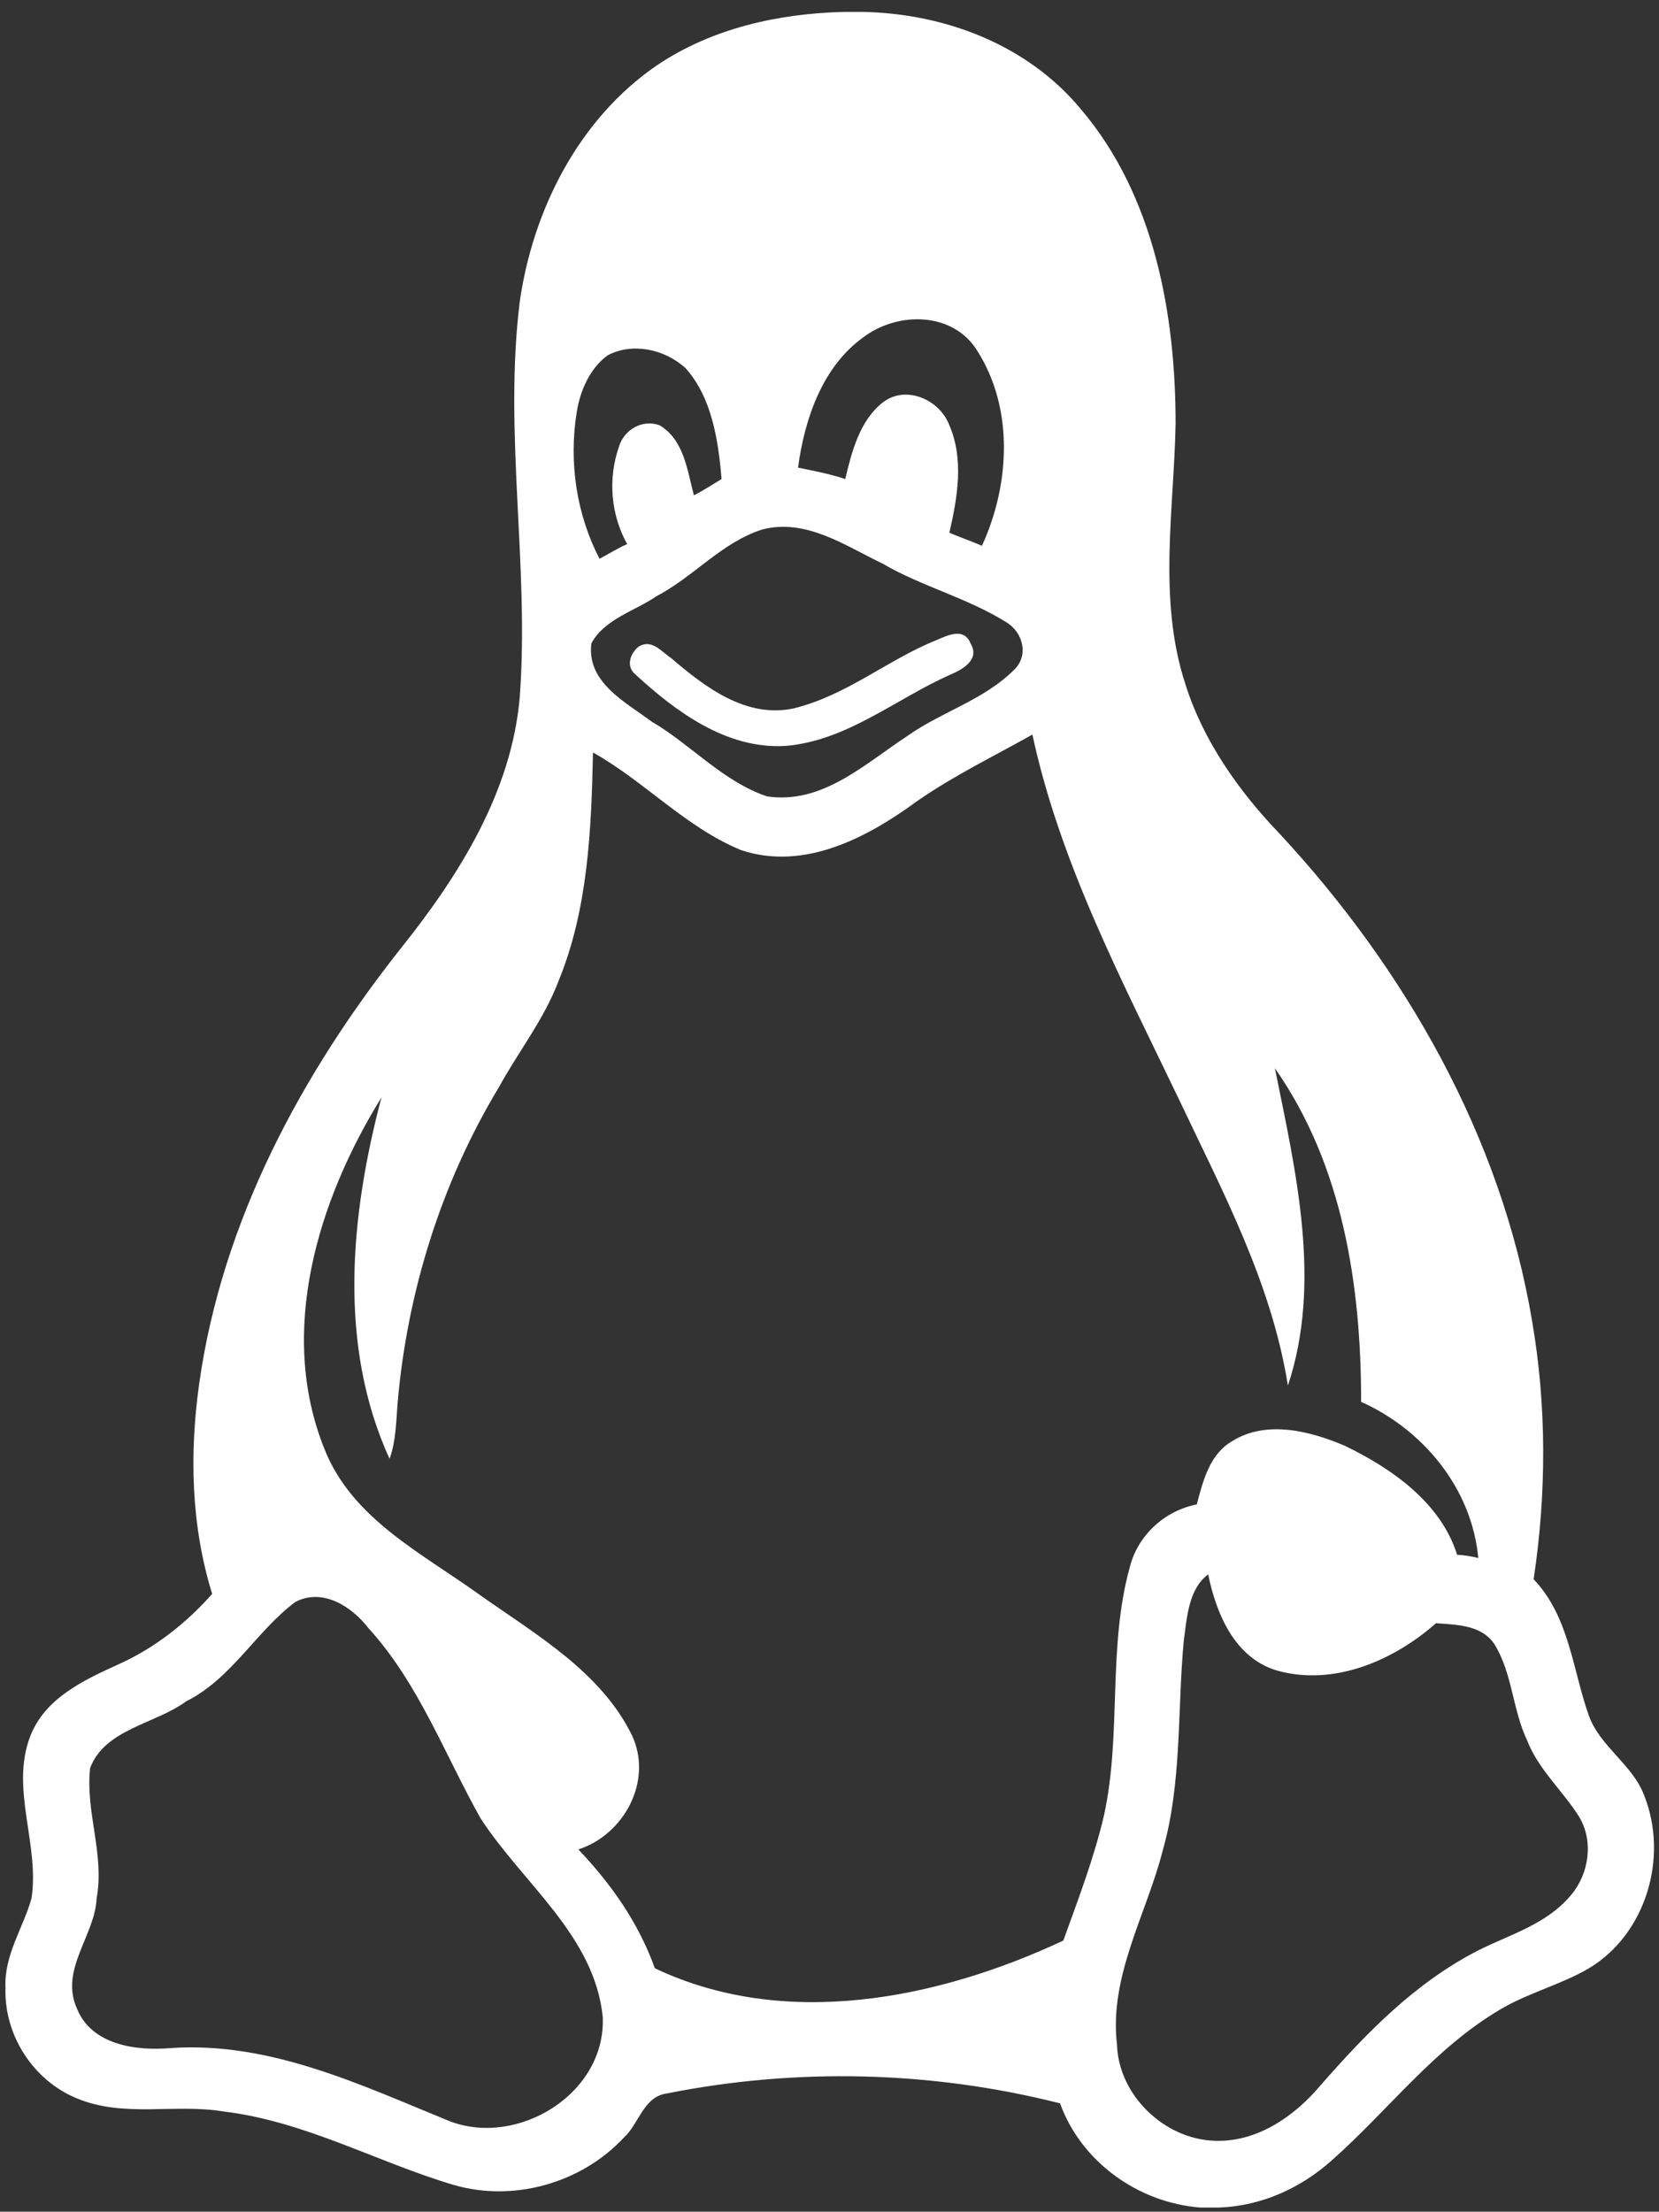
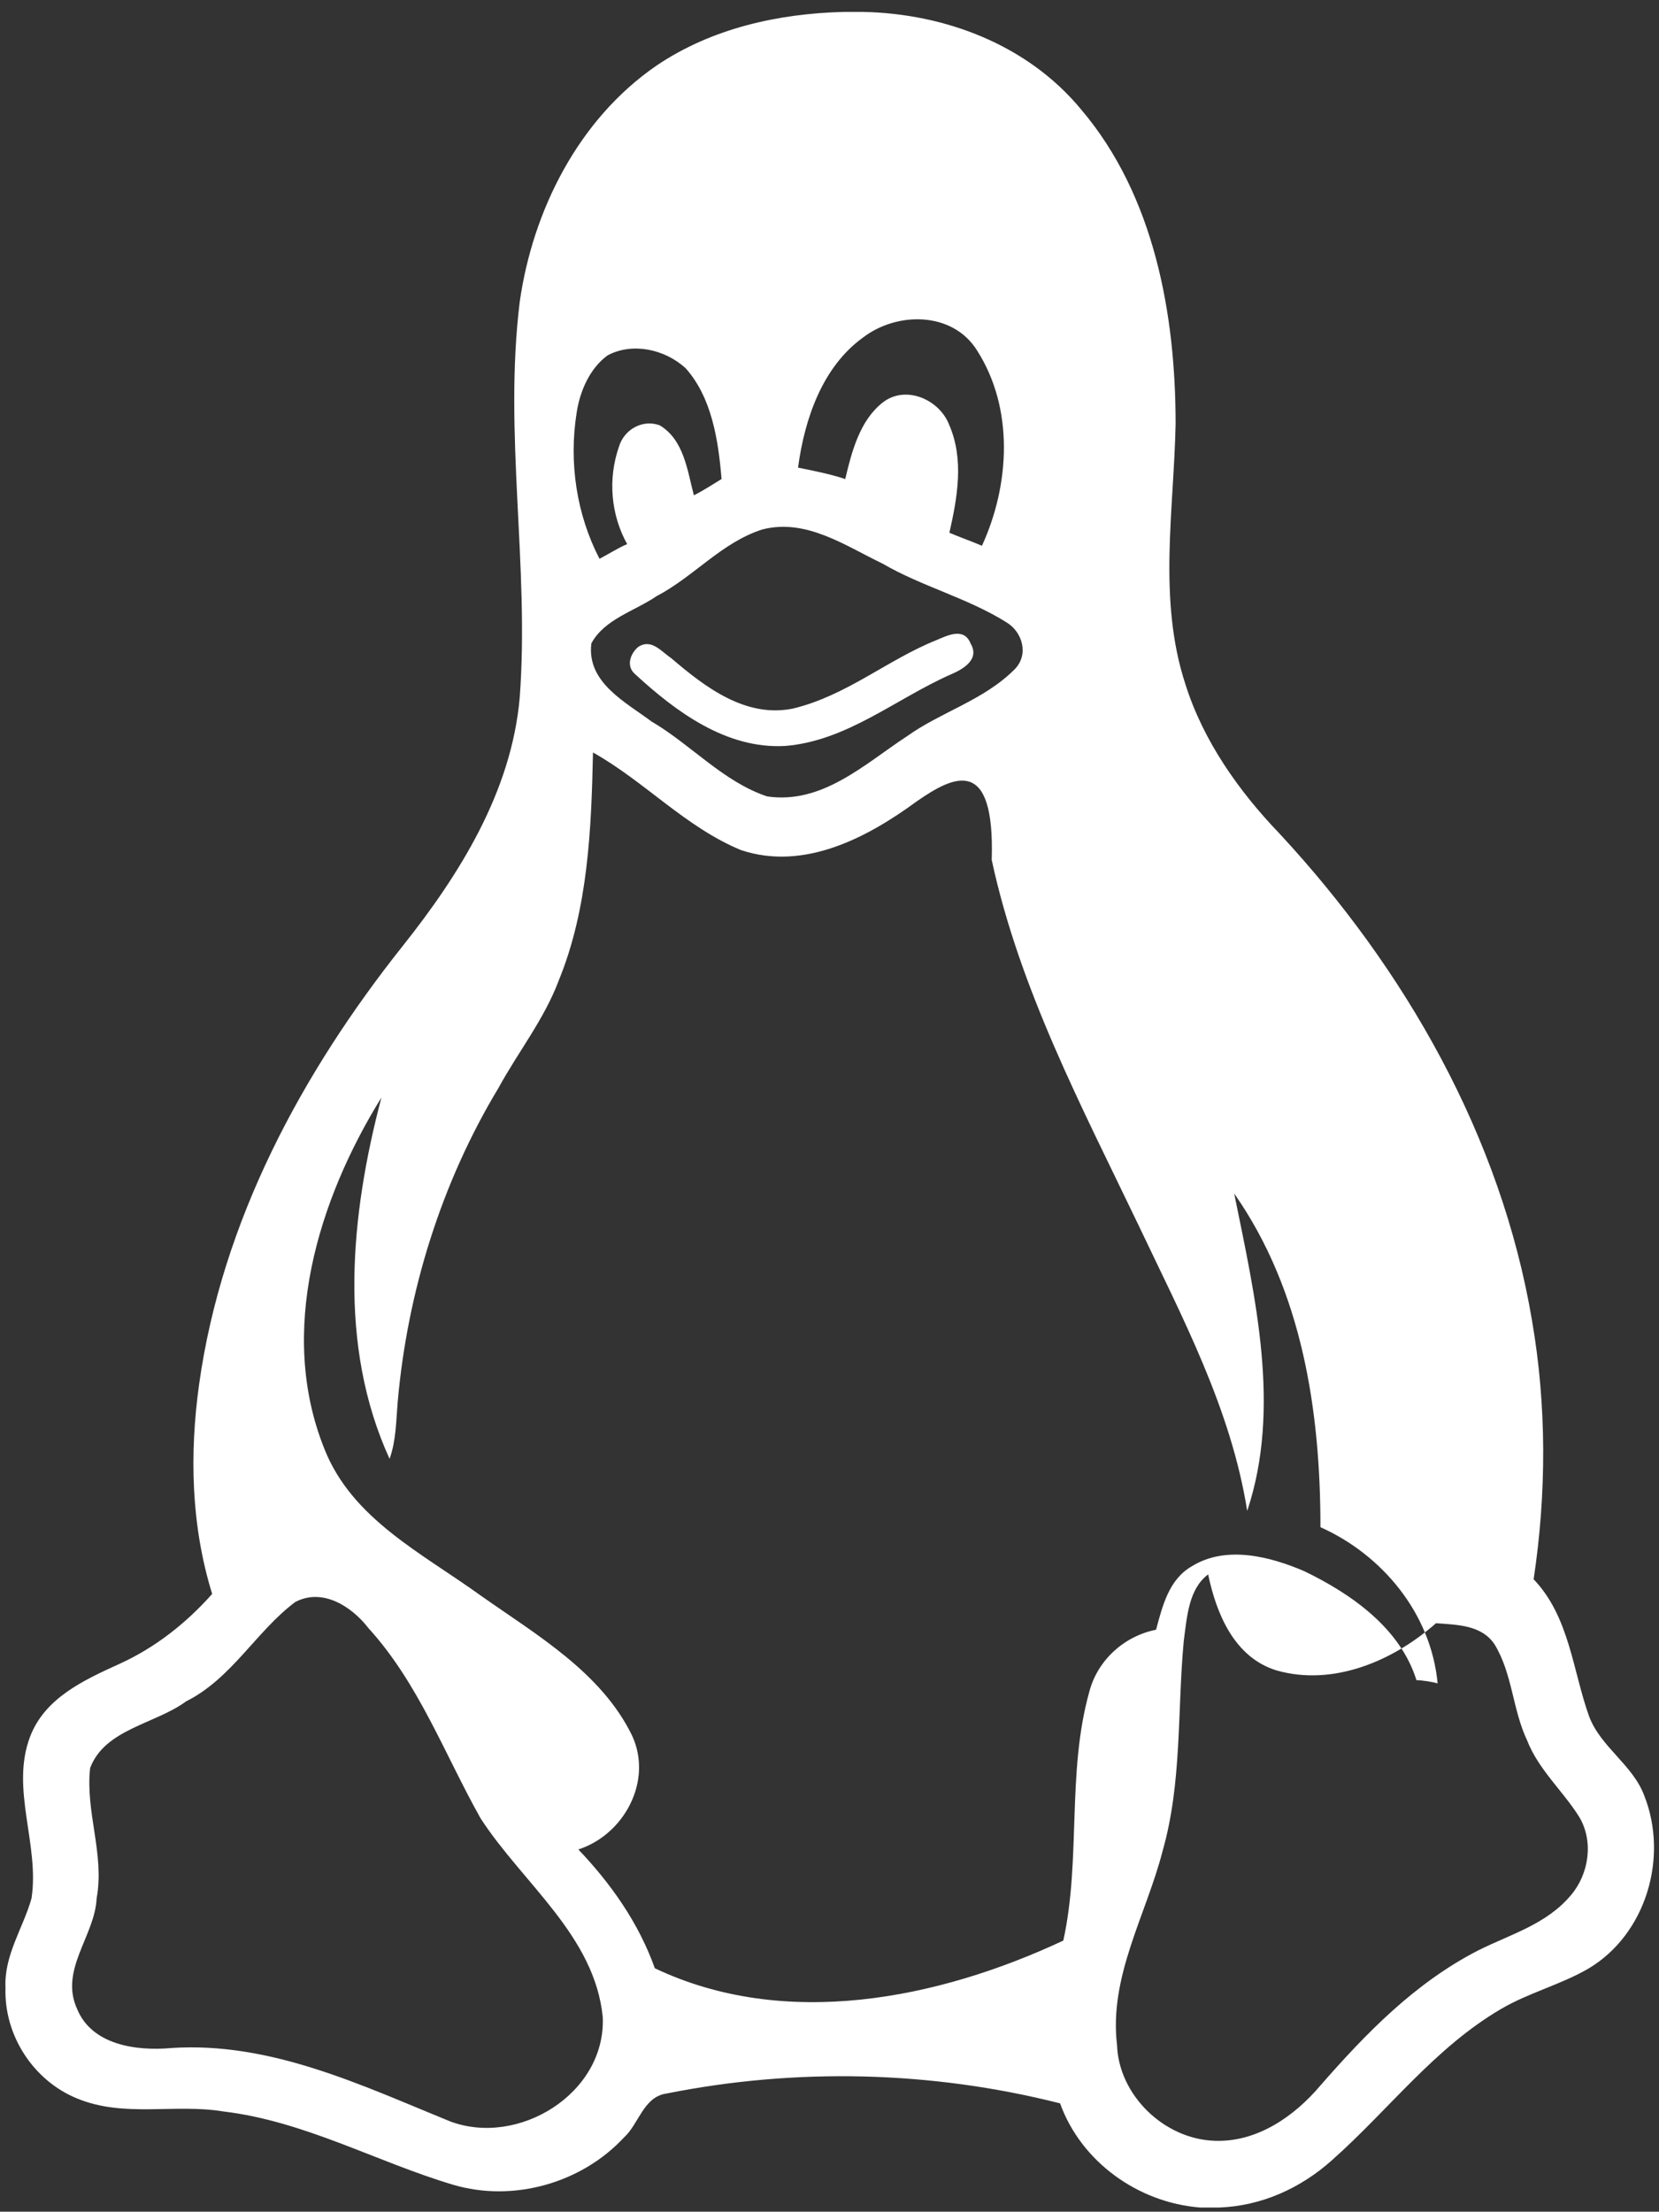
<svg xmlns="http://www.w3.org/2000/svg" version="1.1" id="Layer_1" x="0px" y="0px" viewBox="0 0 215.3 287" style="enable-background:new 0 0 215.3 287;" xml:space="preserve">
  <rect x="0" y="0" width="215.3" height="287" fill="#333333" stroke="none" />
  <style type="text/css">
	.st0{fill:#FFFFFF;}
</style>
  <g transform="matrix(2.112,0,0,2.112,2.614,2.603)">
-     <path class="st0" d="M50.6-0.5h1.2c5,0.1,10.1,2,13.4,6c4.5,5.3,5.8,12.6,5.8,19.3c-0.1,5.3-1.1,10.8,0.6,16   c1.1,3.5,3.3,6.6,5.8,9.2c7.7,8.3,13.6,18.6,15.5,29.9c0.9,5.2,0.9,10.6,0.1,15.9c2.2,2.3,2.4,5.6,3.4,8.4c0.7,1.9,2.7,3,3.4,4.9   c1.5,3.8,0.1,8.5-3.4,10.6c-1.7,1-3.7,1.5-5.4,2.5c-4.1,2.4-6.9,6.2-10.4,9.3c-1.9,1.7-4.3,2.8-6.9,2.9h-1.2   c-3.8-0.3-7.3-2.8-8.6-6.4c-7.9-2-16.2-2.2-24.2-0.6c-1.4,0.2-1.7,1.9-2.6,2.7c-2.6,2.8-6.8,4-10.5,2.9c-4.7-1.4-9.1-3.9-14.1-4.5   c-3-0.5-6.1,0.4-9-0.8c-2.7-1.1-4.5-3.9-4.4-6.8c-0.1-2,1.1-3.7,1.6-5.5c0.5-3.3-1.3-6.7-0.1-9.9c0.9-2.4,3.3-3.5,5.5-4.5   s4.1-2.5,5.7-4.3c-1.3-4.2-1.4-8.6-0.8-12.9c1.4-10,6.3-19.1,12.5-26.9c3.5-4.4,6.7-9.5,7.2-15.3c0.6-8.1-1-16.2,0-24.3   c0.8-5.6,3.6-11.2,8.4-14.5C42.5,0.5,46.6-0.4,50.6-0.5z M51.8,19.5c-2.5,1.8-3.6,5-4,8c1,0.2,2,0.4,2.9,0.7   c0.4-1.7,0.9-3.6,2.3-4.7c1.4-1.1,3.5-0.2,4.1,1.4c0.9,2.1,0.5,4.4,0,6.6c0.7,0.3,1.3,0.5,2,0.8c1.7-3.7,2-8.4-0.3-12   C57.3,17.9,53.9,17.9,51.8,19.5z M36.1,20.6c-1.1,0.8-1.7,2.2-1.9,3.5c-0.5,3.1,0,6.3,1.4,9c0.4-0.2,1.2-0.7,1.7-0.9   c-1-1.8-1.2-4-0.5-6c0.3-1,1.4-1.7,2.5-1.3c1.5,0.9,1.7,2.8,2.1,4.3c0.6-0.3,1.2-0.7,1.7-1c-0.2-2.4-0.6-5-2.2-6.8   C39.6,20.2,37.6,19.8,36.1,20.6z M45.6,31.3c-2.5,0.8-4.2,2.9-6.5,4.1c-1.3,0.9-3.2,1.4-4,2.9c-0.3,2.4,2.1,3.6,3.7,4.8   c2.4,1.4,4.4,3.7,7.1,4.6c3.4,0.5,6-2,8.6-3.7c2.1-1.5,4.7-2.2,6.6-4.1c0.9-0.9,0.5-2.3-0.5-2.9c-2.4-1.5-5.2-2.2-7.6-3.6   C50.7,32.3,48.3,30.6,45.6,31.3z M55.1,48c-3,2.2-6.9,4.3-10.8,3c-3.4-1.4-5.9-4.2-9.1-6c-0.1,4.7-0.3,9.6-2.1,14   c-0.9,2.4-2.5,4.4-3.7,6.6c-3.5,5.8-5.6,12.5-6.2,19.3c-0.1,1.2-0.1,2.4-0.5,3.5c-3.2-7-2.4-15-0.5-22.2   c-3.9,6.3-6.4,14.4-3.5,21.6c1.7,4.3,6,6.4,9.6,9c3.4,2.4,7.4,4.7,9.3,8.6c1.3,2.8-0.5,6.1-3.3,7c2,2.1,3.7,4.5,4.7,7.3   c8,3.8,17.4,1.9,25.1-1.7c0.9-2.5,1.9-5.1,2.5-7.7c1.1-5,0.2-10.3,1.6-15.3c0.5-1.9,2.1-3.4,4.1-3.8c0.4-1.5,0.8-3.1,2.2-3.9   c2.1-1.3,4.8-0.6,6.9,0.3c2.9,1.4,5.9,3.5,6.9,6.7c0.3,0,1,0.1,1.3,0.2c-0.4-4.3-3.4-7.9-7.2-9.6c0-7.1-1.1-14.5-5.3-20.5   c1.3,6.4,2.9,13.2,0.8,19.5c-1-6.3-4-11.9-6.7-17.6c-3.5-7.3-7.3-14.5-9-22.4C59.9,45.2,57.4,46.4,55.1,48z M71.5,99.6   c-0.4,4.3-0.1,8.7-1.3,12.9c-1,3.9-3.3,7.7-2.8,11.9c0.1,3.1,2.9,5.8,6,5.9c2.6,0.1,4.9-1.5,6.5-3.4c2.8-3.2,5.8-6.3,9.7-8.3   c2-1,4.2-1.6,5.7-3.4c1.1-1.3,1.4-3.3,0.5-4.8c-1-1.6-2.5-2.9-3.2-4.7c-0.9-1.9-0.9-4.1-2-5.9c-0.8-1.2-2.3-1.2-3.6-1.3   c-2.6,2.3-6.3,3.9-9.8,2.9c-2.6-0.8-3.7-3.5-4.2-5.9C71.8,96.4,71.7,98.1,71.5,99.6z M16.9,97.2c-2.4,1.8-3.9,4.7-6.7,6.1   c-1.9,1.4-5,1.7-5.9,4.1c-0.3,2.7,0.9,5.3,0.4,8c-0.1,2.3-2.3,4.4-1.2,6.8c0.9,2.2,3.6,2.6,5.8,2.4c6.1-0.4,11.7,2.3,17.1,4.5   c4.2,1.6,9.6-1.7,9.4-6.4c-0.5-5-4.9-8.2-7.5-12.2c-2.2-3.9-3.8-8.3-6.9-11.7C20.4,97.5,18.6,96.3,16.9,97.2z M56.3,38.1   c0.7-0.3,1.7-0.8,2.1,0.2c0.6,1-0.5,1.6-1.2,1.9c-3.4,1.5-6.4,4.1-10.2,4.4c-3.6,0.2-6.7-2.1-9.2-4.4c-0.6-0.5-0.3-1.3,0.2-1.7   c0.8-0.5,1.4,0.3,2,0.7c2.1,1.8,4.6,3.7,7.5,3.1C50.8,41.5,53.3,39.3,56.3,38.1z" />
+     <path class="st0" d="M50.6-0.5h1.2c5,0.1,10.1,2,13.4,6c4.5,5.3,5.8,12.6,5.8,19.3c-0.1,5.3-1.1,10.8,0.6,16   c1.1,3.5,3.3,6.6,5.8,9.2c7.7,8.3,13.6,18.6,15.5,29.9c0.9,5.2,0.9,10.6,0.1,15.9c2.2,2.3,2.4,5.6,3.4,8.4c0.7,1.9,2.7,3,3.4,4.9   c1.5,3.8,0.1,8.5-3.4,10.6c-1.7,1-3.7,1.5-5.4,2.5c-4.1,2.4-6.9,6.2-10.4,9.3c-1.9,1.7-4.3,2.8-6.9,2.9h-1.2   c-3.8-0.3-7.3-2.8-8.6-6.4c-7.9-2-16.2-2.2-24.2-0.6c-1.4,0.2-1.7,1.9-2.6,2.7c-2.6,2.8-6.8,4-10.5,2.9c-4.7-1.4-9.1-3.9-14.1-4.5   c-3-0.5-6.1,0.4-9-0.8c-2.7-1.1-4.5-3.9-4.4-6.8c-0.1-2,1.1-3.7,1.6-5.5c0.5-3.3-1.3-6.7-0.1-9.9c0.9-2.4,3.3-3.5,5.5-4.5   s4.1-2.5,5.7-4.3c-1.3-4.2-1.4-8.6-0.8-12.9c1.4-10,6.3-19.1,12.5-26.9c3.5-4.4,6.7-9.5,7.2-15.3c0.6-8.1-1-16.2,0-24.3   c0.8-5.6,3.6-11.2,8.4-14.5C42.5,0.5,46.6-0.4,50.6-0.5z M51.8,19.5c-2.5,1.8-3.6,5-4,8c1,0.2,2,0.4,2.9,0.7   c0.4-1.7,0.9-3.6,2.3-4.7c1.4-1.1,3.5-0.2,4.1,1.4c0.9,2.1,0.5,4.4,0,6.6c0.7,0.3,1.3,0.5,2,0.8c1.7-3.7,2-8.4-0.3-12   C57.3,17.9,53.9,17.9,51.8,19.5z M36.1,20.6c-1.1,0.8-1.7,2.2-1.9,3.5c-0.5,3.1,0,6.3,1.4,9c0.4-0.2,1.2-0.7,1.7-0.9   c-1-1.8-1.2-4-0.5-6c0.3-1,1.4-1.7,2.5-1.3c1.5,0.9,1.7,2.8,2.1,4.3c0.6-0.3,1.2-0.7,1.7-1c-0.2-2.4-0.6-5-2.2-6.8   C39.6,20.2,37.6,19.8,36.1,20.6z M45.6,31.3c-2.5,0.8-4.2,2.9-6.5,4.1c-1.3,0.9-3.2,1.4-4,2.9c-0.3,2.4,2.1,3.6,3.7,4.8   c2.4,1.4,4.4,3.7,7.1,4.6c3.4,0.5,6-2,8.6-3.7c2.1-1.5,4.7-2.2,6.6-4.1c0.9-0.9,0.5-2.3-0.5-2.9c-2.4-1.5-5.2-2.2-7.6-3.6   C50.7,32.3,48.3,30.6,45.6,31.3z M55.1,48c-3,2.2-6.9,4.3-10.8,3c-3.4-1.4-5.9-4.2-9.1-6c-0.1,4.7-0.3,9.6-2.1,14   c-0.9,2.4-2.5,4.4-3.7,6.6c-3.5,5.8-5.6,12.5-6.2,19.3c-0.1,1.2-0.1,2.4-0.5,3.5c-3.2-7-2.4-15-0.5-22.2   c-3.9,6.3-6.4,14.4-3.5,21.6c1.7,4.3,6,6.4,9.6,9c3.4,2.4,7.4,4.7,9.3,8.6c1.3,2.8-0.5,6.1-3.3,7c2,2.1,3.7,4.5,4.7,7.3   c8,3.8,17.4,1.9,25.1-1.7c1.1-5,0.2-10.3,1.6-15.3c0.5-1.9,2.1-3.4,4.1-3.8c0.4-1.5,0.8-3.1,2.2-3.9   c2.1-1.3,4.8-0.6,6.9,0.3c2.9,1.4,5.9,3.5,6.9,6.7c0.3,0,1,0.1,1.3,0.2c-0.4-4.3-3.4-7.9-7.2-9.6c0-7.1-1.1-14.5-5.3-20.5   c1.3,6.4,2.9,13.2,0.8,19.5c-1-6.3-4-11.9-6.7-17.6c-3.5-7.3-7.3-14.5-9-22.4C59.9,45.2,57.4,46.4,55.1,48z M71.5,99.6   c-0.4,4.3-0.1,8.7-1.3,12.9c-1,3.9-3.3,7.7-2.8,11.9c0.1,3.1,2.9,5.8,6,5.9c2.6,0.1,4.9-1.5,6.5-3.4c2.8-3.2,5.8-6.3,9.7-8.3   c2-1,4.2-1.6,5.7-3.4c1.1-1.3,1.4-3.3,0.5-4.8c-1-1.6-2.5-2.9-3.2-4.7c-0.9-1.9-0.9-4.1-2-5.9c-0.8-1.2-2.3-1.2-3.6-1.3   c-2.6,2.3-6.3,3.9-9.8,2.9c-2.6-0.8-3.7-3.5-4.2-5.9C71.8,96.4,71.7,98.1,71.5,99.6z M16.9,97.2c-2.4,1.8-3.9,4.7-6.7,6.1   c-1.9,1.4-5,1.7-5.9,4.1c-0.3,2.7,0.9,5.3,0.4,8c-0.1,2.3-2.3,4.4-1.2,6.8c0.9,2.2,3.6,2.6,5.8,2.4c6.1-0.4,11.7,2.3,17.1,4.5   c4.2,1.6,9.6-1.7,9.4-6.4c-0.5-5-4.9-8.2-7.5-12.2c-2.2-3.9-3.8-8.3-6.9-11.7C20.4,97.5,18.6,96.3,16.9,97.2z M56.3,38.1   c0.7-0.3,1.7-0.8,2.1,0.2c0.6,1-0.5,1.6-1.2,1.9c-3.4,1.5-6.4,4.1-10.2,4.4c-3.6,0.2-6.7-2.1-9.2-4.4c-0.6-0.5-0.3-1.3,0.2-1.7   c0.8-0.5,1.4,0.3,2,0.7c2.1,1.8,4.6,3.7,7.5,3.1C50.8,41.5,53.3,39.3,56.3,38.1z" />
  </g>
</svg>